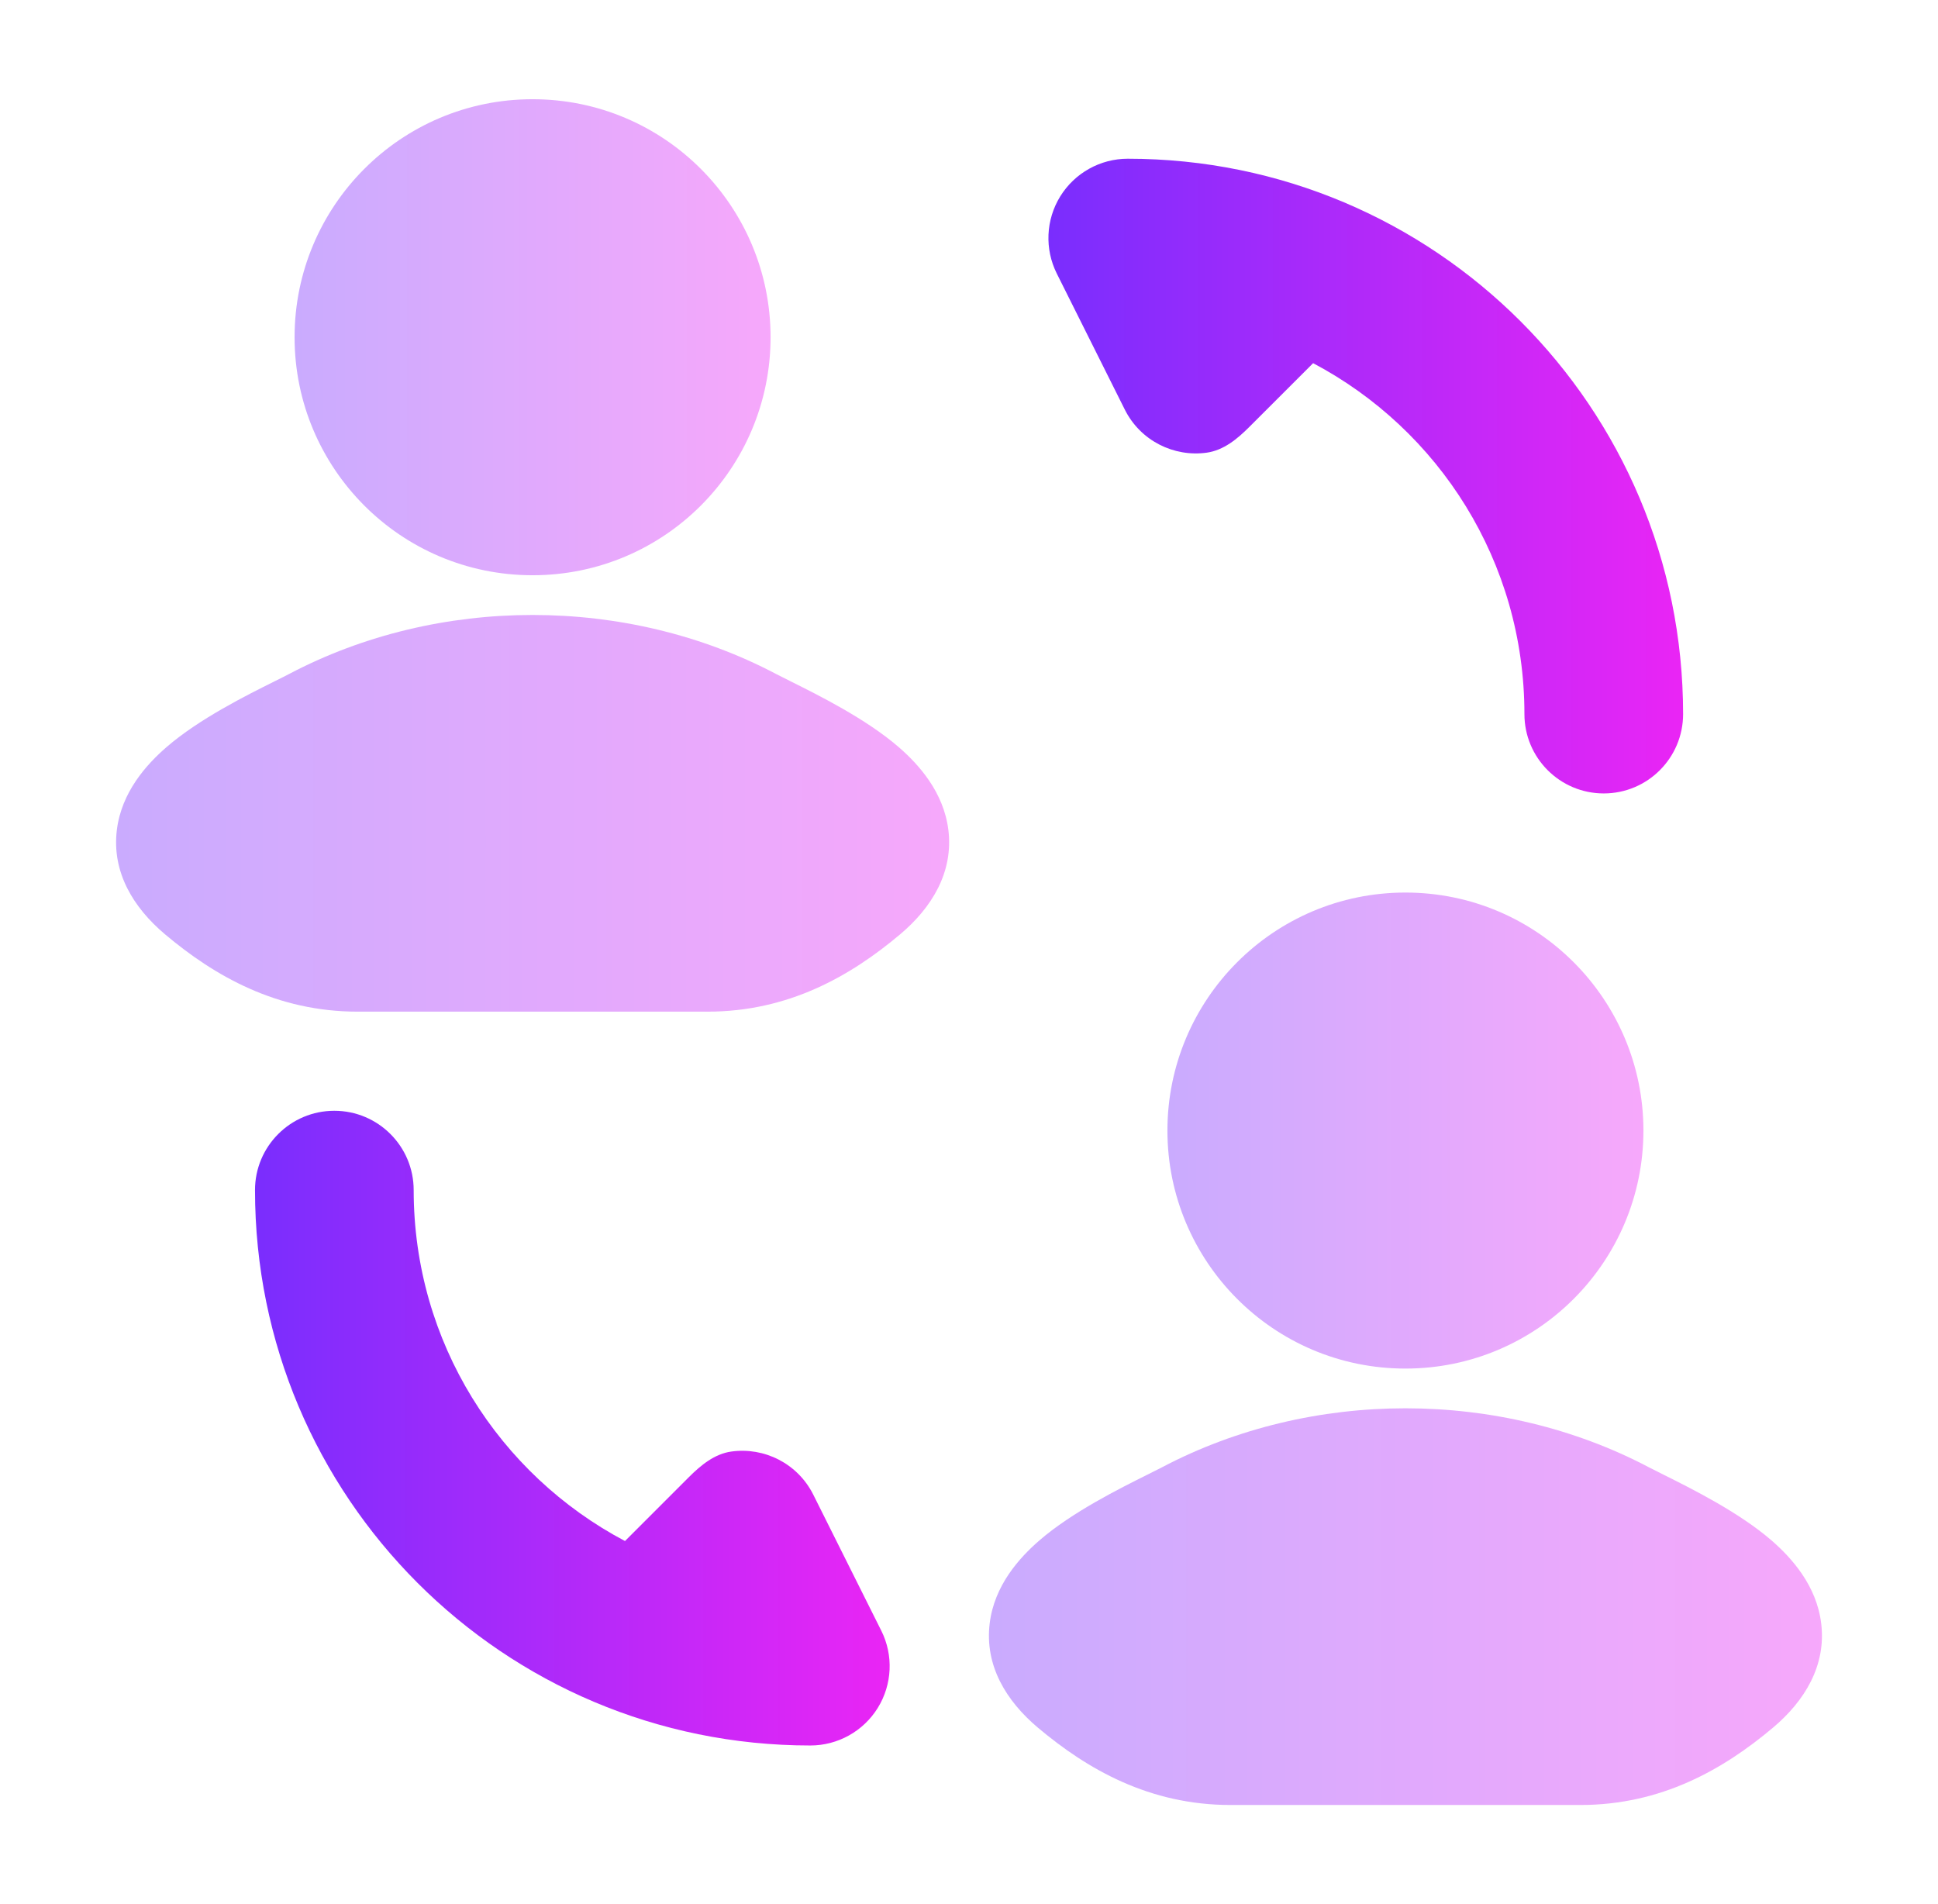
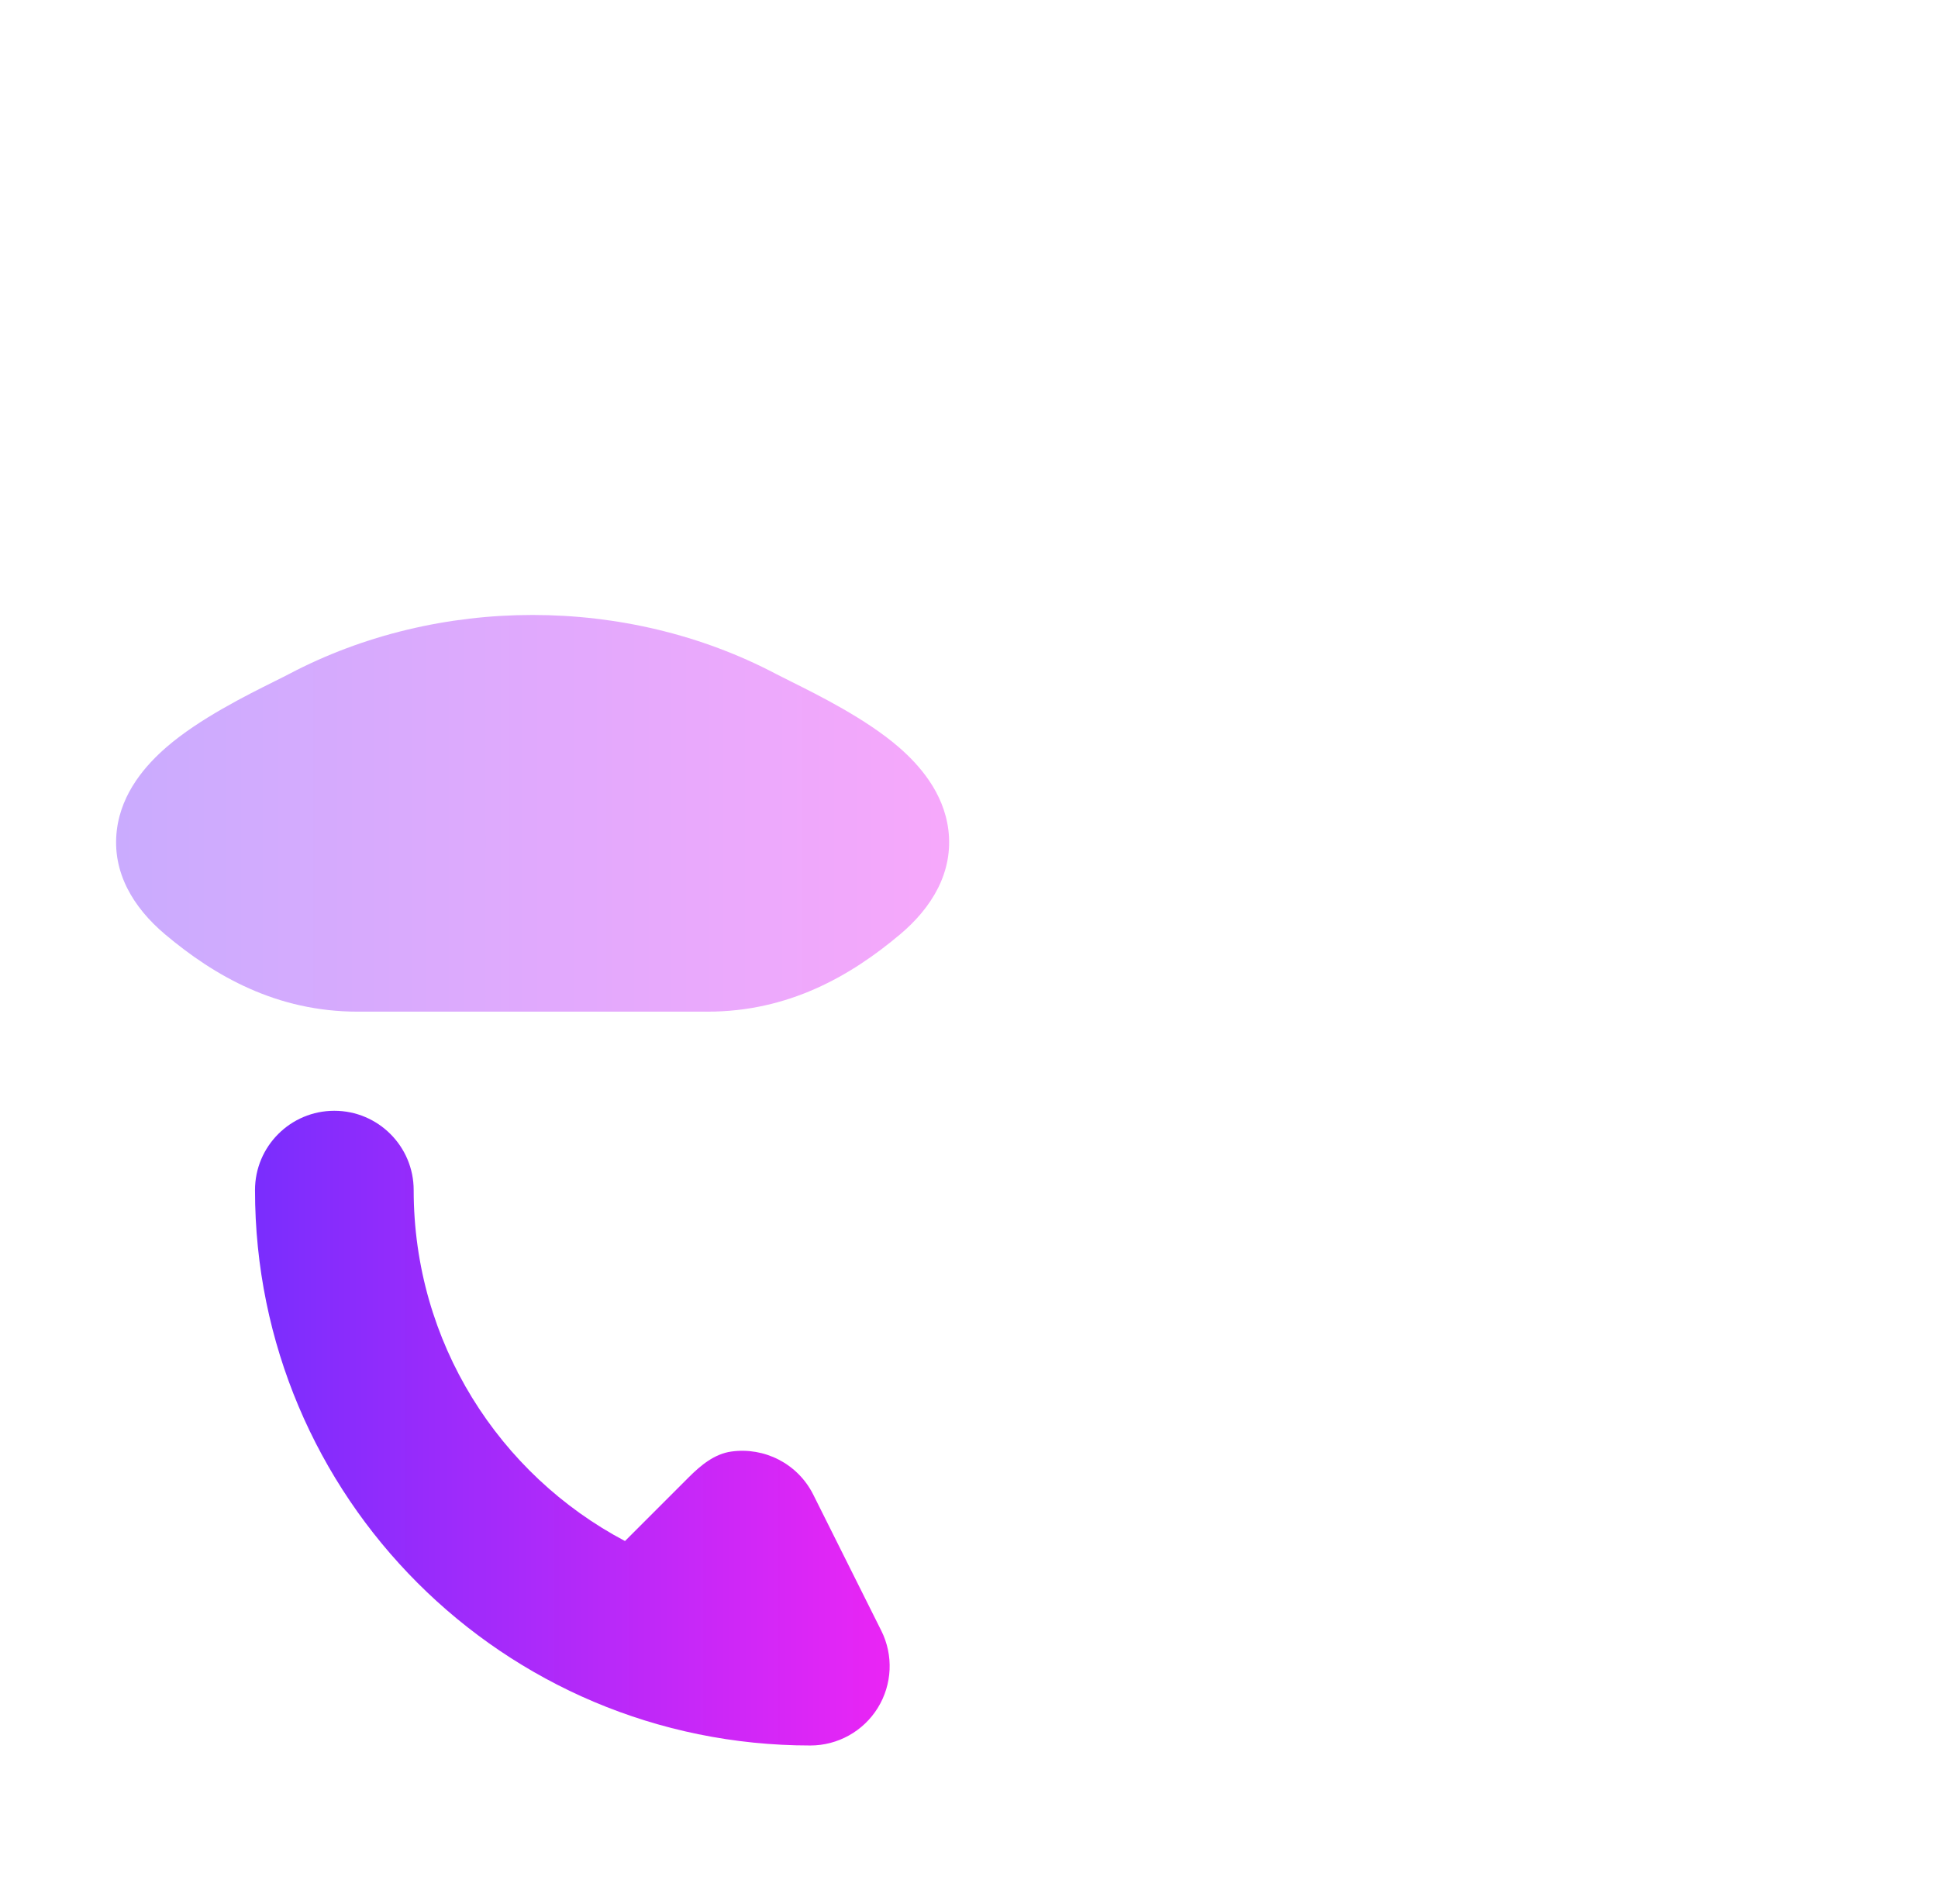
<svg xmlns="http://www.w3.org/2000/svg" width="57" height="56" viewBox="0 0 57 56" fill="none">
-   <path d="M31.184 5.775C31.61 5.087 32.361 4.668 33.169 4.668C42.198 4.668 49.503 11.973 49.503 21.001C49.503 22.29 48.458 23.335 47.169 23.335C45.881 23.335 44.836 22.29 44.836 21.001C44.836 16.52 42.32 12.635 38.621 10.681L36.748 12.553C36.394 12.908 35.99 13.243 35.493 13.313C34.528 13.448 33.542 12.965 33.082 12.045L31.082 8.045C30.721 7.322 30.759 6.463 31.184 5.775Z" fill="url(#paint0_linear_3_16883)" />
  <path d="M9.833 32.668C11.122 32.668 12.167 33.713 12.167 35.001C12.167 39.483 14.683 43.367 18.382 45.322L20.254 43.45C20.609 43.095 21.013 42.759 21.51 42.69C22.475 42.555 23.46 43.038 23.92 43.958L25.92 47.958C26.282 48.681 26.243 49.54 25.818 50.228C25.393 50.916 24.642 51.335 23.833 51.335C14.805 51.335 7.5 44.03 7.5 35.001C7.5 33.713 8.545 32.668 9.833 32.668Z" fill="url(#paint1_linear_3_16883)" />
  <g opacity="0.4">
-     <path d="M34.177 43.153C38.568 40.84 44.105 40.84 48.496 43.153C48.606 43.211 48.751 43.283 48.922 43.368C49.739 43.775 51.145 44.474 52.105 45.305C52.692 45.815 53.427 46.626 53.564 47.74C53.719 48.987 53.073 50.029 52.151 50.807C50.689 52.039 48.862 53.085 46.481 53.085H36.193C33.811 53.085 31.984 52.039 30.522 50.807C29.6 50.029 28.954 48.987 29.109 47.74C29.246 46.626 29.981 45.815 30.569 45.305C31.528 44.474 32.934 43.775 33.751 43.368C33.922 43.283 34.067 43.211 34.177 43.153Z" fill="url(#paint2_linear_3_16883)" />
-     <path d="M34.336 33.25C34.336 29.401 37.453 26.25 41.336 26.25C45.218 26.25 48.336 29.401 48.336 33.25C48.336 37.099 45.218 40.25 41.336 40.25C37.453 40.25 34.336 37.099 34.336 33.25Z" fill="url(#paint3_linear_3_16883)" />
-   </g>
+     </g>
  <g opacity="0.4">
    <path d="M8.505 19.821C12.896 17.508 18.434 17.508 22.824 19.821C22.934 19.879 23.079 19.951 23.25 20.036C24.067 20.443 25.474 21.142 26.433 21.973C27.021 22.483 27.755 23.294 27.893 24.408C28.047 25.655 27.401 26.697 26.479 27.475C25.017 28.707 23.19 29.753 20.809 29.753H10.521C8.139 29.753 6.312 28.707 4.85 27.475C3.928 26.697 3.283 25.655 3.437 24.408C3.574 23.294 4.309 22.483 4.897 21.973C5.856 21.142 7.262 20.443 8.079 20.036C8.25 19.951 8.396 19.879 8.505 19.821Z" fill="url(#paint4_linear_3_16883)" />
-     <path d="M8.664 9.918C8.664 6.068 11.781 2.918 15.664 2.918C19.547 2.918 22.664 6.068 22.664 9.918C22.664 13.768 19.547 16.918 15.664 16.918C11.781 16.918 8.664 13.768 8.664 9.918Z" fill="url(#paint5_linear_3_16883)" />
  </g>
  <defs>
    <linearGradient id="paint0_linear_3_16883" x1="27.569" y1="14.001" x2="49.503" y2="14.001" gradientUnits="userSpaceOnUse">
      <stop stop-color="#662FFF" />
      <stop offset="1" stop-color="#EA25F5" />
    </linearGradient>
    <linearGradient id="paint1_linear_3_16883" x1="4.233" y1="42.001" x2="26.167" y2="42.001" gradientUnits="userSpaceOnUse">
      <stop stop-color="#662FFF" />
      <stop offset="1" stop-color="#EA25F5" />
    </linearGradient>
    <linearGradient id="paint2_linear_3_16883" x1="24.798" y1="47.251" x2="53.587" y2="47.251" gradientUnits="userSpaceOnUse">
      <stop stop-color="#662FFF" />
      <stop offset="1" stop-color="#EA25F5" />
    </linearGradient>
    <linearGradient id="paint3_linear_3_16883" x1="31.886" y1="33.25" x2="48.336" y2="33.25" gradientUnits="userSpaceOnUse">
      <stop stop-color="#662FFF" />
      <stop offset="1" stop-color="#EA25F5" />
    </linearGradient>
    <linearGradient id="paint4_linear_3_16883" x1="-0.874" y1="23.919" x2="27.915" y2="23.919" gradientUnits="userSpaceOnUse">
      <stop stop-color="#662FFF" />
      <stop offset="1" stop-color="#EA25F5" />
    </linearGradient>
    <linearGradient id="paint5_linear_3_16883" x1="6.214" y1="9.918" x2="22.664" y2="9.918" gradientUnits="userSpaceOnUse">
      <stop stop-color="#662FFF" />
      <stop offset="1" stop-color="#EA25F5" />
    </linearGradient>
  </defs>
</svg>